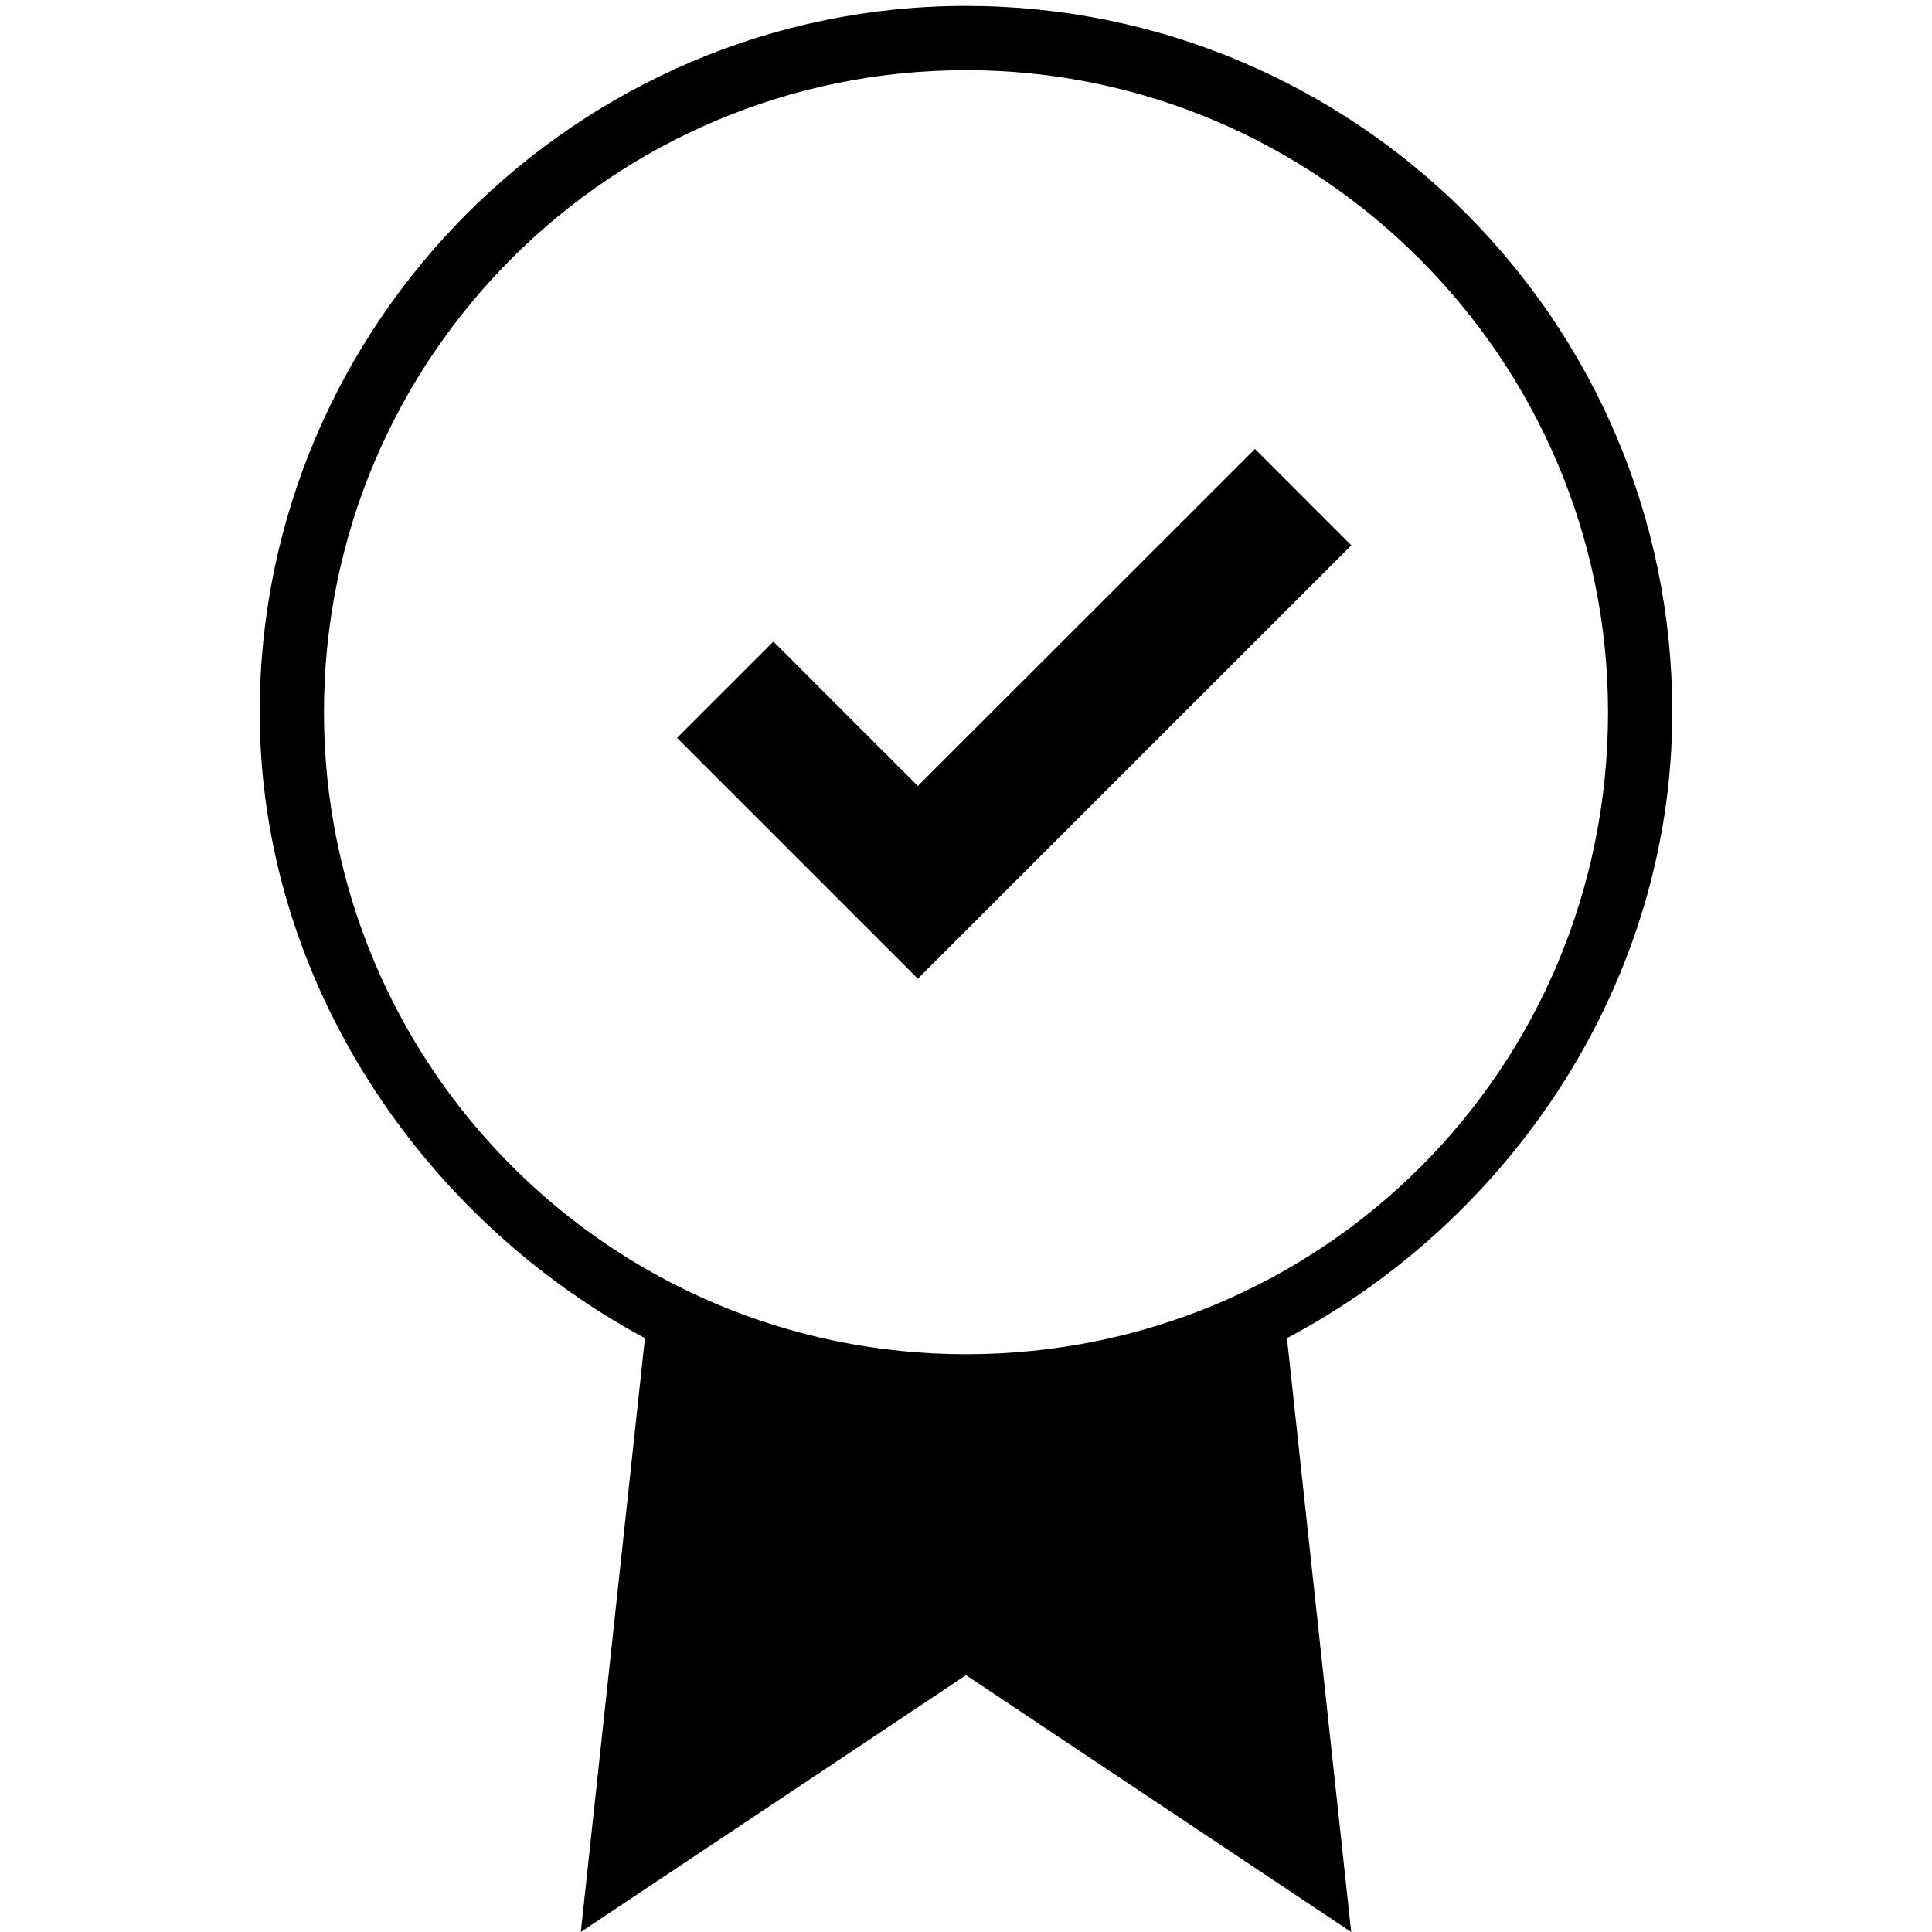
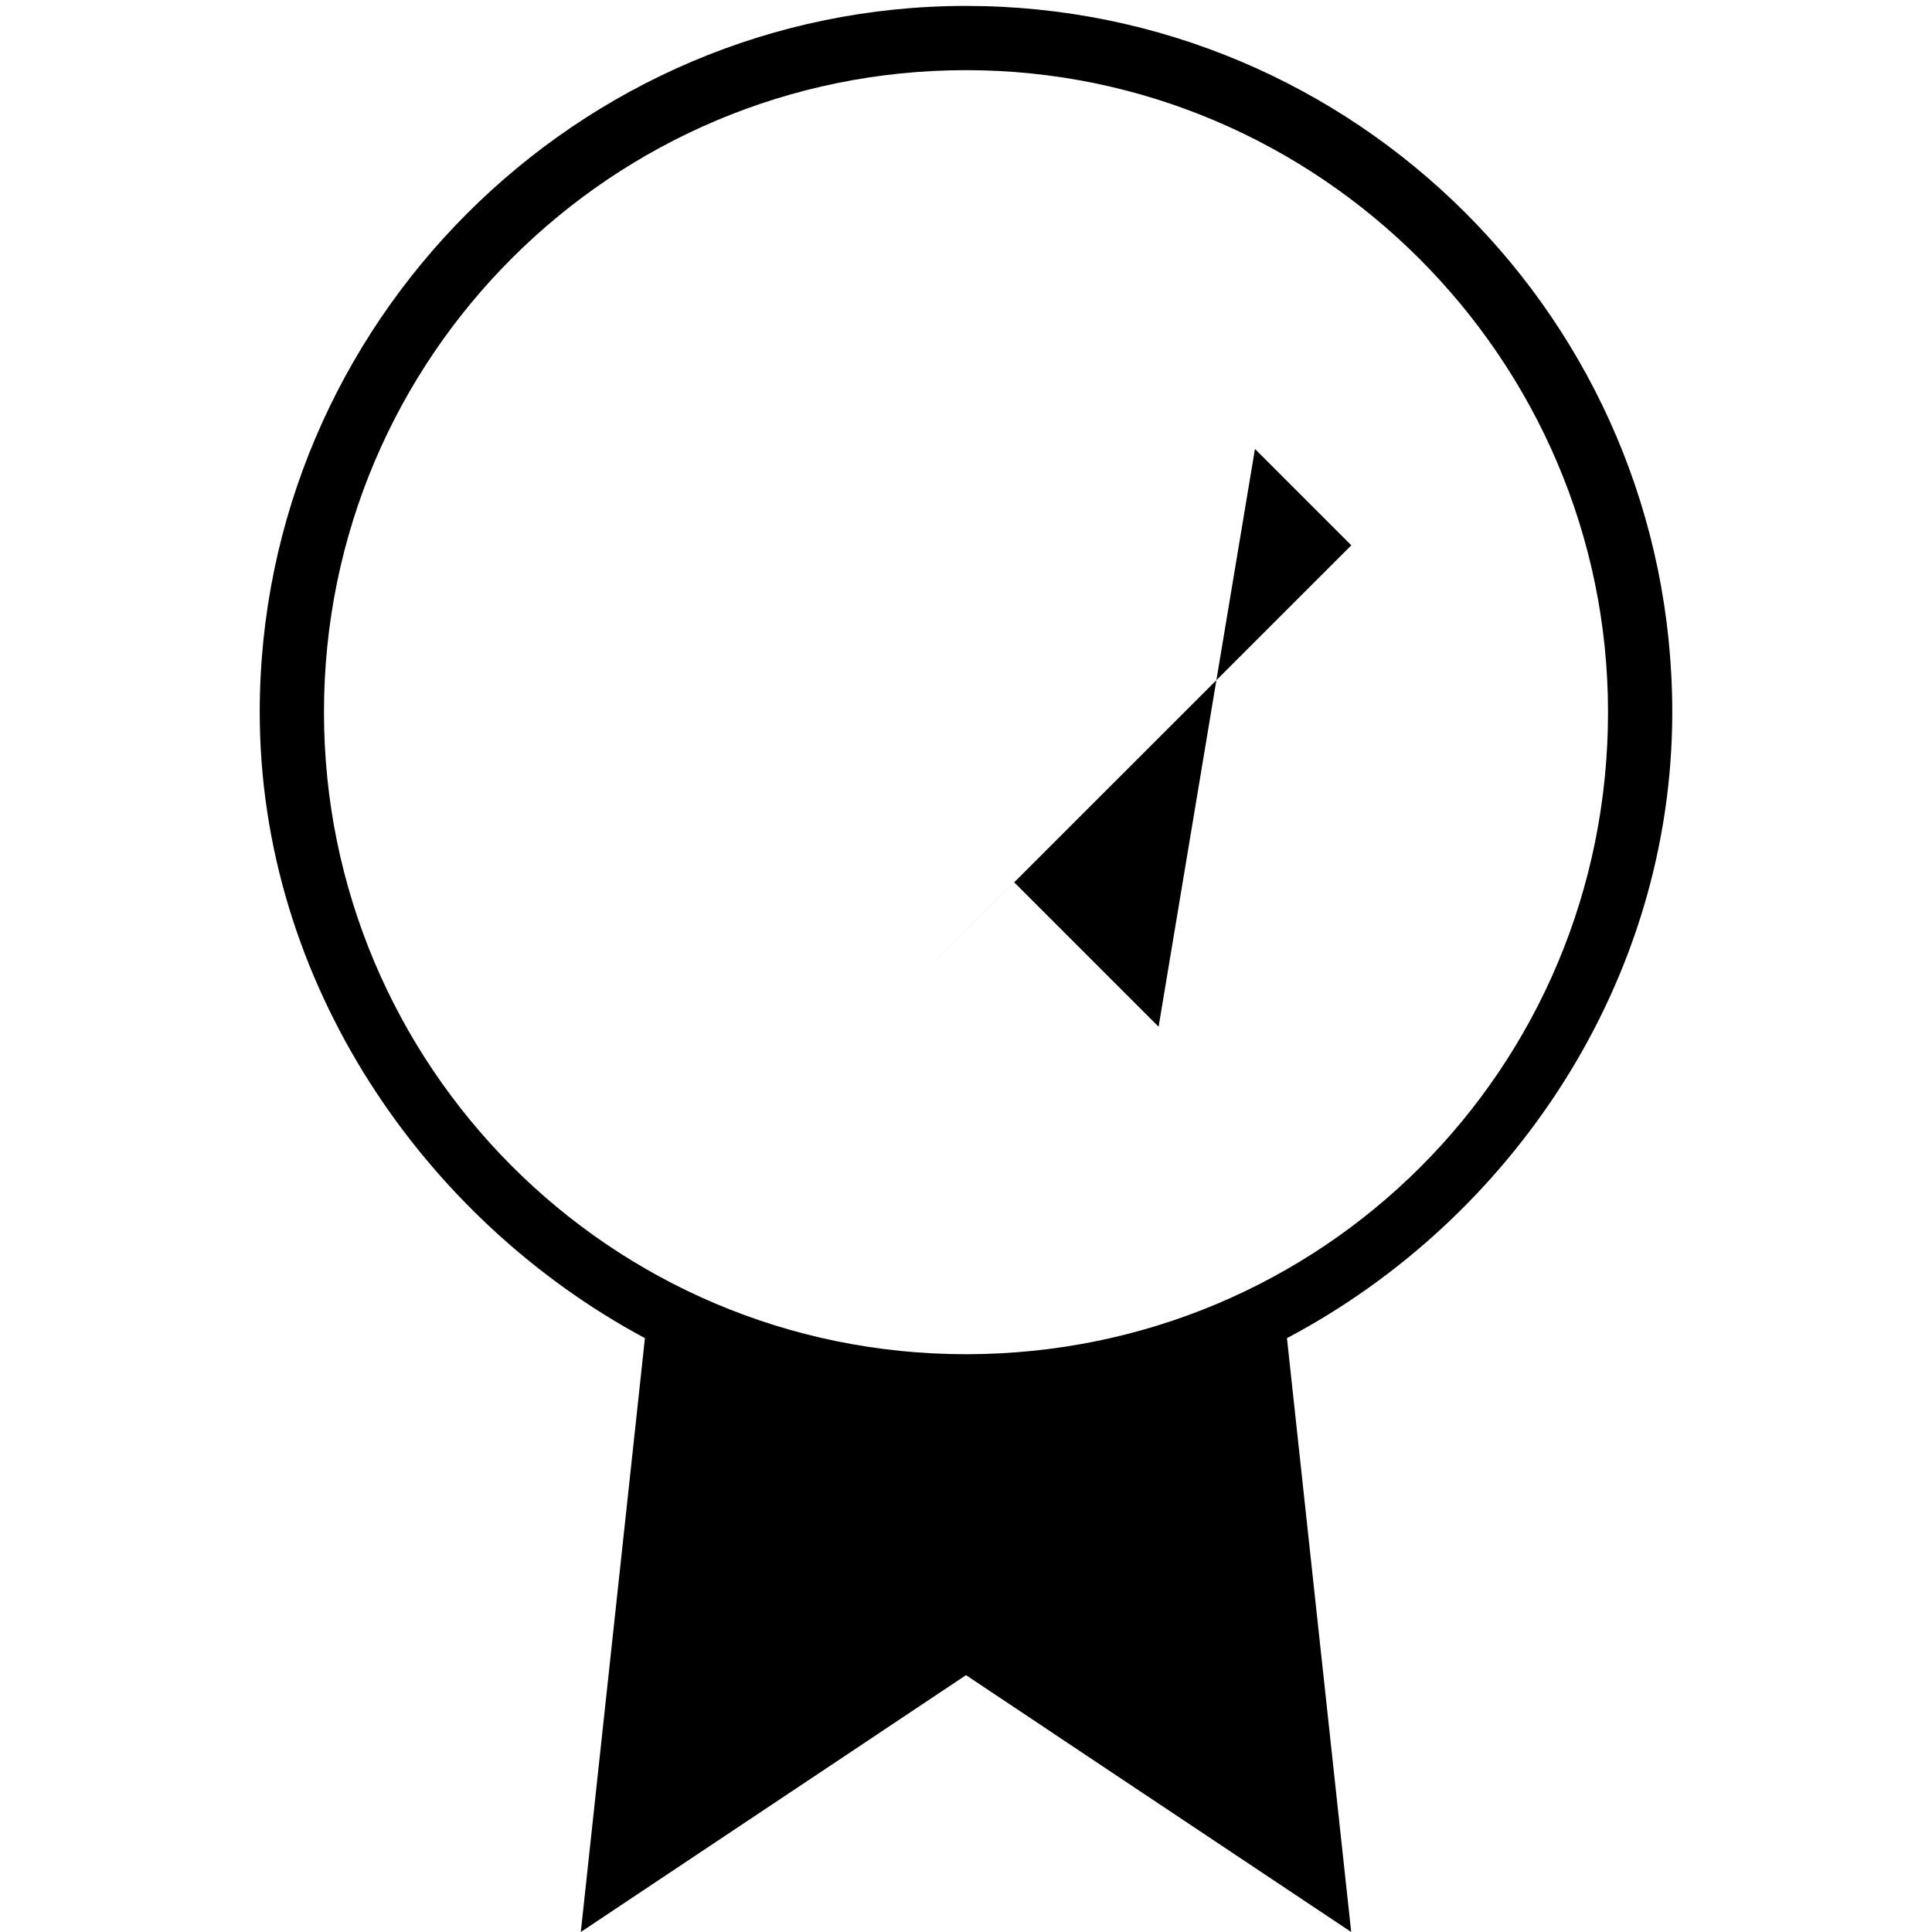
<svg xmlns="http://www.w3.org/2000/svg" viewBox="0 0 16 16" style="enable-background:new 0 0 16 16">
-   <path d="M13.849,5.898c0-3.243-2.632-5.849-5.849-5.849S2.151,2.681,2.151,5.898c0,2.233,1.356,4.2,3.19,5.184L4.81,16L8,13.873 L11.19,16l-0.532-4.918C12.519,10.098,13.849,8.131,13.849,5.898z M8,11.215c-2.951,0-5.317-2.393-5.317-5.317 c0-2.951,2.393-5.317,5.317-5.317s5.317,2.393,5.317,5.317C13.317,8.849,10.951,11.215,8,11.215z M10.393,3.718l0.798,0.798 L7.601,8.105L5.607,6.111l0.798-0.798l1.196,1.196L10.393,3.718z" />
+   <path d="M13.849,5.898c0-3.243-2.632-5.849-5.849-5.849S2.151,2.681,2.151,5.898c0,2.233,1.356,4.2,3.19,5.184L4.81,16L8,13.873 L11.19,16l-0.532-4.918C12.519,10.098,13.849,8.131,13.849,5.898z M8,11.215c-2.951,0-5.317-2.393-5.317-5.317 c0-2.951,2.393-5.317,5.317-5.317s5.317,2.393,5.317,5.317C13.317,8.849,10.951,11.215,8,11.215z M10.393,3.718l0.798,0.798 L7.601,8.105l0.798-0.798l1.196,1.196L10.393,3.718z" />
</svg>